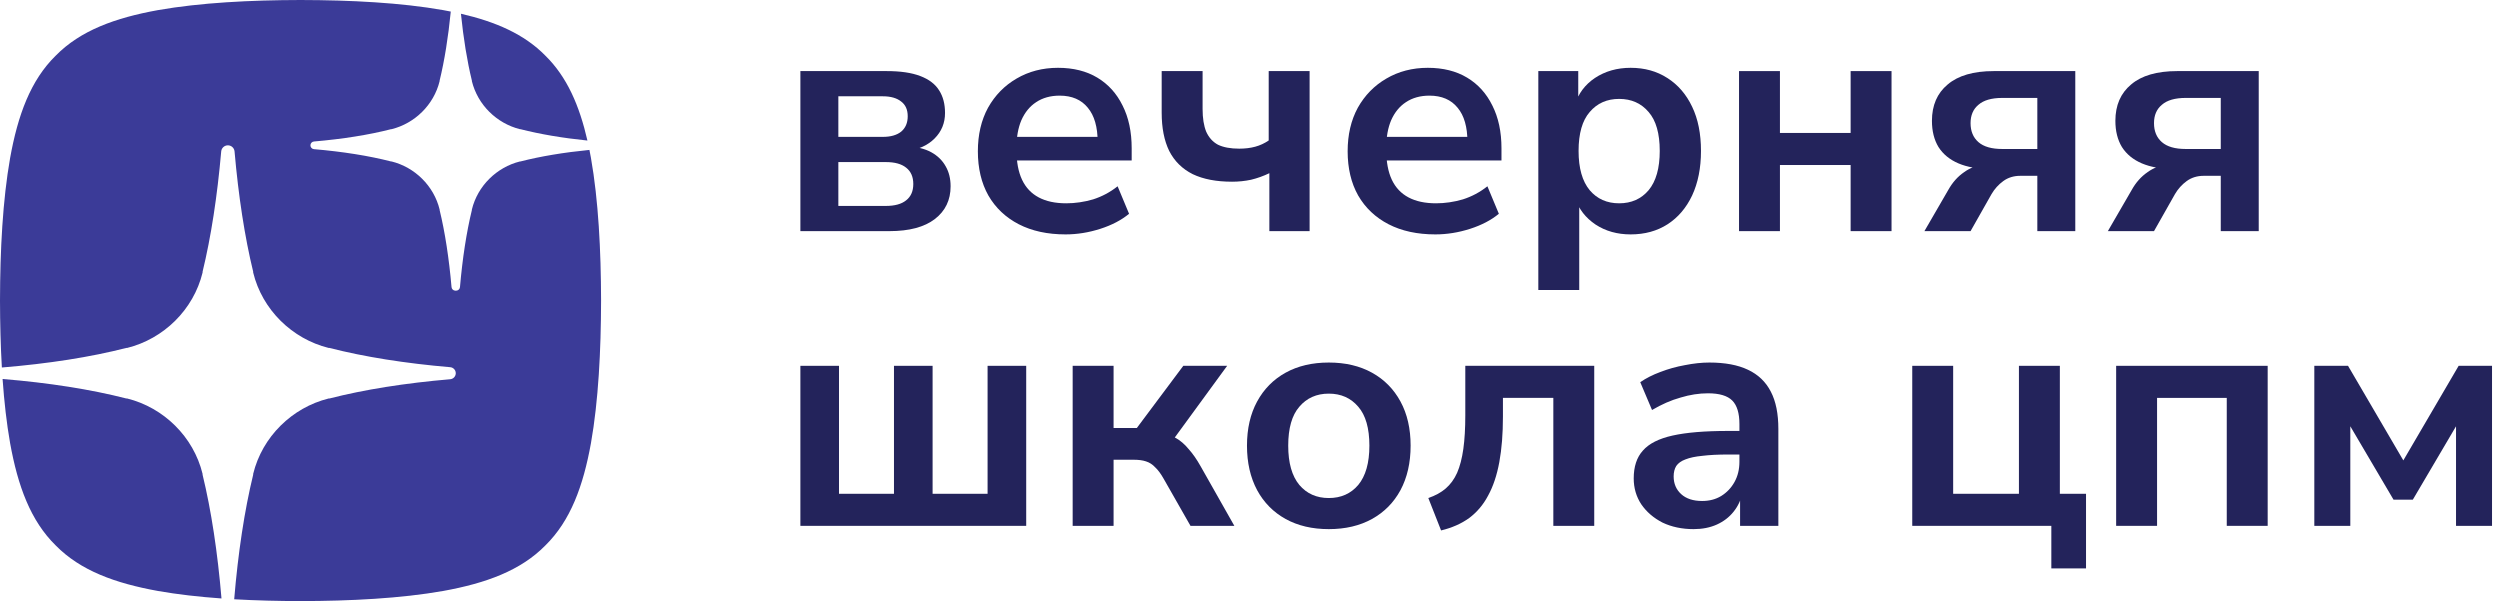
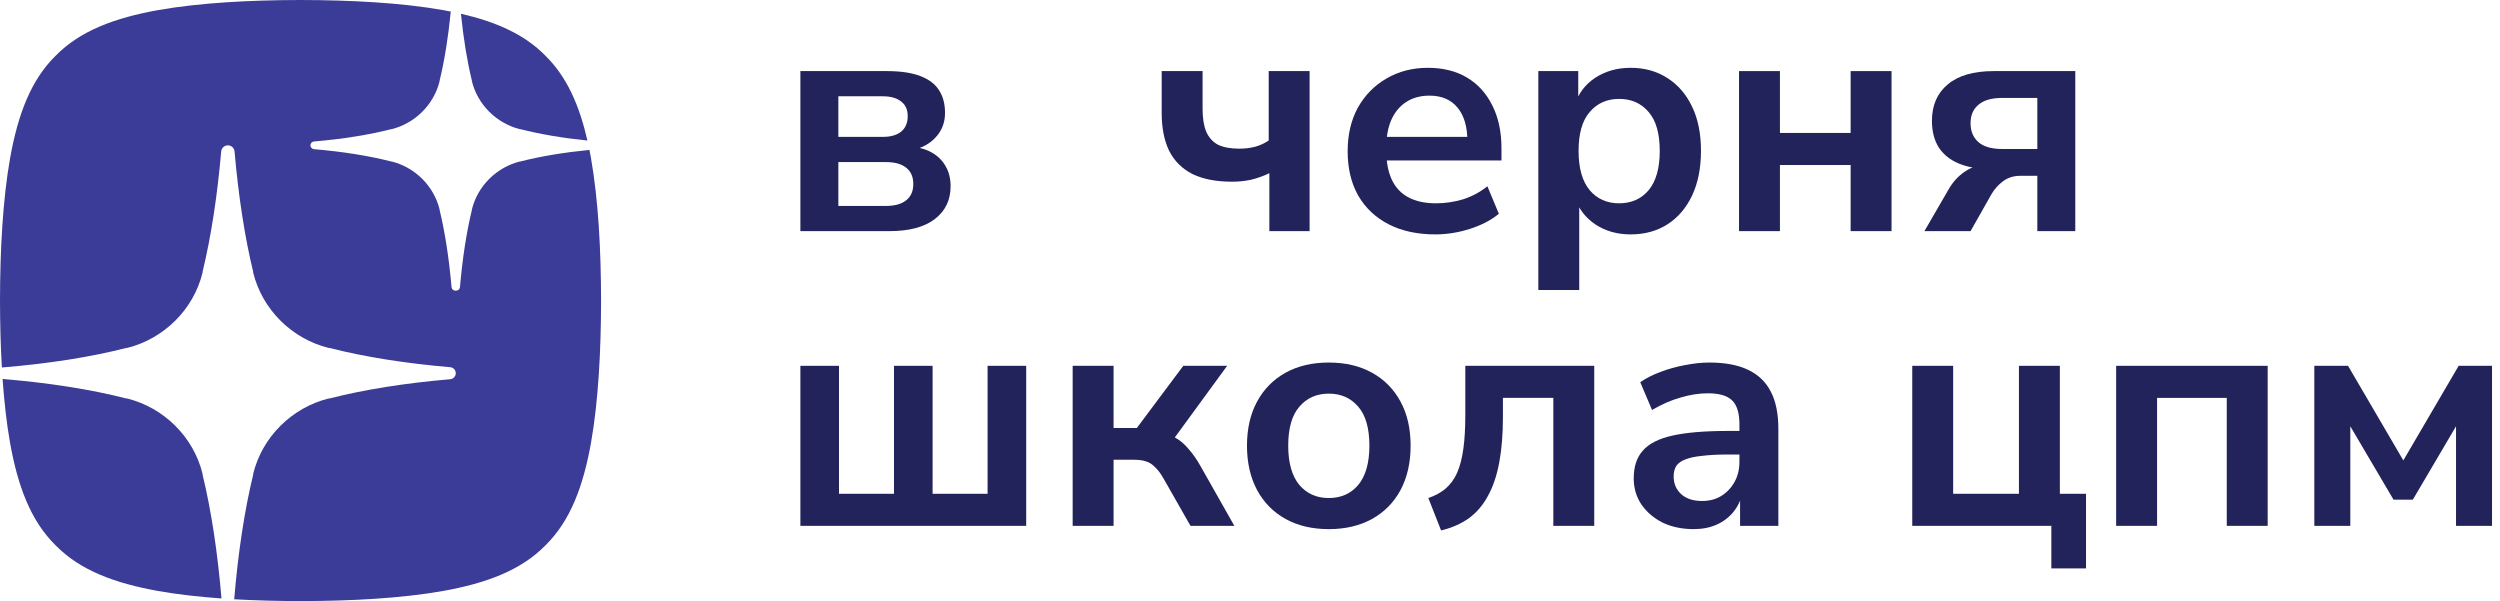
<svg xmlns="http://www.w3.org/2000/svg" width="183" height="44" viewBox="0 0 183 44" fill="none">
  <path d="M169.408 38.492V26.778H171.876L175.924 33.701L179.973 26.778H182.416V38.492H179.781V30.228H180.356L176.619 36.576H175.206L171.468 30.228H172.043V38.492H169.408Z" fill="#23235B" />
  <path d="M154.902 38.492V26.778H165.994V38.492H162.999V29.126H157.897V38.492H154.902Z" fill="#23235B" />
  <path d="M150.158 41.607V38.492H139.977V26.778H142.971V36.145H147.786V26.778H150.781V36.145H152.697V41.607H150.158Z" fill="#23235B" />
  <path d="M123.972 38.732C123.125 38.732 122.367 38.572 121.696 38.253C121.041 37.917 120.522 37.47 120.139 36.911C119.772 36.352 119.588 35.721 119.588 35.019C119.588 34.156 119.811 33.478 120.259 32.983C120.706 32.471 121.432 32.104 122.439 31.881C123.445 31.657 124.794 31.545 126.487 31.545H127.685V33.27H126.511C125.761 33.27 125.13 33.302 124.619 33.366C124.108 33.414 123.692 33.502 123.373 33.629C123.069 33.741 122.846 33.901 122.702 34.108C122.574 34.316 122.511 34.572 122.511 34.875C122.511 35.402 122.694 35.833 123.061 36.169C123.429 36.504 123.94 36.672 124.595 36.672C125.122 36.672 125.585 36.552 125.984 36.312C126.399 36.057 126.727 35.713 126.966 35.282C127.206 34.851 127.326 34.356 127.326 33.797V31.042C127.326 30.244 127.15 29.669 126.799 29.317C126.447 28.966 125.856 28.79 125.026 28.79C124.371 28.79 123.7 28.894 123.014 29.102C122.327 29.293 121.632 29.597 120.929 30.012L120.067 27.976C120.482 27.688 120.969 27.441 121.528 27.233C122.103 27.009 122.702 26.842 123.325 26.73C123.964 26.602 124.563 26.538 125.122 26.538C126.272 26.538 127.214 26.714 127.948 27.065C128.699 27.417 129.258 27.952 129.625 28.67C129.993 29.373 130.176 30.283 130.176 31.401V38.492H127.374V36.001H127.565C127.453 36.56 127.23 37.047 126.894 37.462C126.575 37.861 126.168 38.173 125.673 38.397C125.178 38.62 124.611 38.732 123.972 38.732Z" fill="#23235B" />
  <path d="M105.487 38.828L104.553 36.456C105.064 36.281 105.487 36.049 105.822 35.761C106.174 35.458 106.453 35.075 106.661 34.611C106.868 34.132 107.02 33.55 107.116 32.863C107.212 32.176 107.26 31.354 107.26 30.395V26.778H116.698V38.492H113.704V29.126H110.015V30.491C110.015 31.753 109.927 32.863 109.751 33.821C109.575 34.779 109.304 35.594 108.937 36.264C108.585 36.935 108.122 37.486 107.547 37.917C106.972 38.333 106.286 38.636 105.487 38.828Z" fill="#23235B" />
  <path d="M97.268 38.732C96.055 38.732 95 38.484 94.106 37.989C93.212 37.494 92.517 36.791 92.022 35.881C91.527 34.955 91.279 33.869 91.279 32.623C91.279 31.377 91.527 30.299 92.022 29.389C92.517 28.479 93.212 27.776 94.106 27.281C95 26.786 96.055 26.538 97.268 26.538C98.482 26.538 99.536 26.786 100.43 27.281C101.325 27.776 102.02 28.479 102.515 29.389C103.01 30.299 103.257 31.377 103.257 32.623C103.257 33.869 103.01 34.955 102.515 35.881C102.02 36.791 101.325 37.494 100.43 37.989C99.536 38.484 98.482 38.732 97.268 38.732ZM97.268 36.456C98.163 36.456 98.881 36.137 99.424 35.498C99.967 34.843 100.239 33.885 100.239 32.623C100.239 31.346 99.967 30.395 99.424 29.772C98.881 29.134 98.163 28.814 97.268 28.814C96.374 28.814 95.655 29.134 95.112 29.772C94.569 30.395 94.298 31.346 94.298 32.623C94.298 33.885 94.569 34.843 95.112 35.498C95.655 36.137 96.374 36.456 97.268 36.456Z" fill="#23235B" />
  <path d="M78.519 38.492V26.778H81.514V31.33H83.215L86.617 26.778H89.827L85.539 32.647L84.892 31.689C85.323 31.737 85.706 31.857 86.042 32.048C86.393 32.24 86.713 32.511 87 32.863C87.303 33.198 87.599 33.621 87.886 34.132L90.354 38.492H87.144L85.179 35.043C84.972 34.675 84.764 34.396 84.556 34.204C84.365 33.997 84.141 33.853 83.886 33.773C83.646 33.693 83.351 33.653 82.999 33.653H81.514V38.492H78.519Z" fill="#23235B" />
  <path d="M58.588 38.492V26.778H61.415V36.145H65.439V26.778H68.266V36.145H72.291V26.778H75.118V38.492H58.588Z" fill="#23235B" />
-   <path d="M154.295 16.919L156.044 13.9C156.347 13.357 156.73 12.926 157.194 12.607C157.657 12.271 158.136 12.103 158.631 12.103H159.11V12.367C158.2 12.367 157.425 12.231 156.786 11.96C156.148 11.688 155.66 11.289 155.325 10.762C155.006 10.235 154.846 9.596 154.846 8.845C154.846 7.711 155.229 6.825 155.996 6.186C156.762 5.532 157.888 5.204 159.374 5.204H165.339V16.919H162.56V12.87H161.314C160.835 12.87 160.42 12.998 160.068 13.253C159.717 13.509 159.429 13.828 159.206 14.211L157.673 16.919H154.295ZM159.996 10.906H162.56V7.168H159.996C159.214 7.168 158.631 7.336 158.248 7.672C157.864 7.991 157.673 8.438 157.673 9.013C157.673 9.604 157.864 10.067 158.248 10.402C158.631 10.738 159.214 10.906 159.996 10.906Z" fill="#23235B" />
  <path d="M140.867 16.919L142.616 13.9C142.919 13.357 143.303 12.926 143.766 12.607C144.229 12.271 144.708 12.103 145.203 12.103H145.682V12.367C144.772 12.367 143.997 12.231 143.359 11.96C142.72 11.688 142.233 11.289 141.897 10.762C141.578 10.235 141.418 9.596 141.418 8.845C141.418 7.711 141.801 6.825 142.568 6.186C143.335 5.532 144.461 5.204 145.946 5.204H151.911V16.919H149.132V12.87H147.886C147.407 12.87 146.992 12.998 146.641 13.253C146.289 13.509 146.002 13.828 145.778 14.211L144.245 16.919H140.867ZM146.569 10.906H149.132V7.168H146.569C145.786 7.168 145.203 7.336 144.82 7.672C144.437 7.991 144.245 8.438 144.245 9.013C144.245 9.604 144.437 10.067 144.82 10.402C145.203 10.738 145.786 10.906 146.569 10.906Z" fill="#23235B" />
  <path d="M127.297 16.919V5.204H130.291V9.732H135.466V5.204H138.46V16.919H135.466V12.079H130.291V16.919H127.297Z" fill="#23235B" />
-   <path d="M112.605 21.23V5.204H115.528V7.671H115.289C115.528 6.857 116.015 6.202 116.75 5.707C117.5 5.212 118.371 4.964 119.361 4.964C120.383 4.964 121.278 5.212 122.044 5.707C122.827 6.202 123.434 6.905 123.865 7.815C124.296 8.71 124.512 9.788 124.512 11.049C124.512 12.295 124.296 13.381 123.865 14.307C123.434 15.218 122.835 15.92 122.068 16.415C121.301 16.91 120.399 17.158 119.361 17.158C118.387 17.158 117.532 16.919 116.798 16.439C116.063 15.944 115.568 15.306 115.312 14.523H115.6V21.23H112.605ZM118.523 14.882C119.417 14.882 120.136 14.563 120.679 13.924C121.222 13.269 121.493 12.311 121.493 11.049C121.493 9.772 121.222 8.821 120.679 8.199C120.136 7.56 119.417 7.24 118.523 7.24C117.628 7.24 116.91 7.56 116.367 8.199C115.824 8.821 115.552 9.772 115.552 11.049C115.552 12.311 115.824 13.269 116.367 13.924C116.91 14.563 117.628 14.882 118.523 14.882Z" fill="#23235B" />
+   <path d="M112.605 21.23V5.204H115.528V7.671H115.289C115.528 6.857 116.015 6.202 116.75 5.707C117.5 5.212 118.371 4.964 119.361 4.964C120.383 4.964 121.278 5.212 122.044 5.707C122.827 6.202 123.434 6.905 123.865 7.815C124.296 8.71 124.512 9.788 124.512 11.049C124.512 12.295 124.296 13.381 123.865 14.307C123.434 15.218 122.835 15.92 122.068 16.415C121.301 16.91 120.399 17.158 119.361 17.158C118.387 17.158 117.532 16.919 116.798 16.439C116.063 15.944 115.568 15.306 115.312 14.523H115.6V21.23H112.605M118.523 14.882C119.417 14.882 120.136 14.563 120.679 13.924C121.222 13.269 121.493 12.311 121.493 11.049C121.493 9.772 121.222 8.821 120.679 8.199C120.136 7.56 119.417 7.24 118.523 7.24C117.628 7.24 116.91 7.56 116.367 8.199C115.824 8.821 115.552 9.772 115.552 11.049C115.552 12.311 115.824 13.269 116.367 13.924C116.91 14.563 117.628 14.882 118.523 14.882Z" fill="#23235B" />
  <path d="M105.069 17.158C103.743 17.158 102.601 16.91 101.643 16.415C100.685 15.92 99.942 15.218 99.415 14.307C98.904 13.397 98.648 12.319 98.648 11.073C98.648 9.859 98.896 8.797 99.391 7.887C99.902 6.977 100.597 6.266 101.475 5.755C102.37 5.228 103.384 4.964 104.518 4.964C105.636 4.964 106.594 5.204 107.392 5.683C108.191 6.162 108.806 6.841 109.237 7.719C109.684 8.598 109.908 9.644 109.908 10.858V11.744H101.068V10.019H107.8L107.416 10.379C107.416 9.293 107.177 8.462 106.698 7.887C106.219 7.296 105.532 7.001 104.637 7.001C103.967 7.001 103.392 7.16 102.913 7.48C102.449 7.783 102.09 8.222 101.835 8.797C101.595 9.356 101.475 10.027 101.475 10.81V10.977C101.475 11.856 101.611 12.582 101.882 13.157C102.154 13.732 102.561 14.164 103.104 14.451C103.647 14.739 104.318 14.882 105.117 14.882C105.771 14.882 106.426 14.786 107.081 14.595C107.736 14.387 108.335 14.068 108.878 13.636L109.716 15.649C109.157 16.112 108.454 16.479 107.608 16.751C106.762 17.022 105.915 17.158 105.069 17.158Z" fill="#23235B" />
  <path d="M92.917 16.919V12.678C92.485 12.886 92.038 13.046 91.575 13.158C91.128 13.253 90.665 13.301 90.186 13.301C89.036 13.301 88.078 13.117 87.311 12.75C86.544 12.367 85.969 11.8 85.586 11.049C85.219 10.299 85.035 9.364 85.035 8.246V5.204H88.03V7.983C88.03 8.654 88.118 9.205 88.293 9.636C88.485 10.067 88.772 10.387 89.156 10.594C89.555 10.786 90.074 10.882 90.713 10.882C91.144 10.882 91.535 10.834 91.886 10.738C92.238 10.642 92.565 10.49 92.869 10.283V5.204H95.863V16.919H92.917Z" fill="#23235B" />
-   <path d="M78 17.158C76.675 17.158 75.533 16.91 74.575 16.415C73.616 15.92 72.874 15.218 72.347 14.307C71.836 13.397 71.58 12.319 71.58 11.073C71.58 9.859 71.828 8.797 72.323 7.887C72.834 6.977 73.528 6.266 74.407 5.755C75.301 5.228 76.315 4.964 77.449 4.964C78.567 4.964 79.525 5.204 80.324 5.683C81.123 6.162 81.737 6.841 82.169 7.719C82.616 8.598 82.839 9.644 82.839 10.858V11.744H74V10.019H80.731L80.348 10.379C80.348 9.293 80.108 8.462 79.629 7.887C79.15 7.296 78.463 7.001 77.569 7.001C76.898 7.001 76.323 7.16 75.844 7.48C75.381 7.783 75.022 8.222 74.766 8.797C74.527 9.356 74.407 10.027 74.407 10.81V10.977C74.407 11.856 74.543 12.582 74.814 13.157C75.086 13.732 75.493 14.164 76.036 14.451C76.579 14.739 77.25 14.882 78.048 14.882C78.703 14.882 79.358 14.786 80.013 14.595C80.667 14.387 81.266 14.068 81.809 13.636L82.648 15.649C82.089 16.112 81.386 16.479 80.54 16.751C79.693 17.022 78.847 17.158 78 17.158Z" fill="#23235B" />
  <path d="M58.588 16.919V5.204H64.912C65.918 5.204 66.733 5.324 67.356 5.563C67.995 5.803 68.458 6.154 68.745 6.617C69.033 7.065 69.176 7.616 69.176 8.27C69.176 9.005 68.921 9.628 68.41 10.139C67.915 10.634 67.252 10.938 66.421 11.049V10.714C67.124 10.746 67.707 10.89 68.17 11.145C68.633 11.401 68.985 11.744 69.224 12.175C69.464 12.591 69.584 13.078 69.584 13.637C69.584 14.643 69.2 15.441 68.434 16.032C67.667 16.623 66.557 16.919 65.104 16.919H58.588ZM61.367 15.074H64.84C65.495 15.074 65.99 14.938 66.326 14.667C66.677 14.395 66.853 13.996 66.853 13.469C66.853 12.942 66.677 12.543 66.326 12.271C65.99 12 65.495 11.864 64.84 11.864H61.367V15.074ZM61.367 10.019H64.625C65.2 10.019 65.647 9.891 65.966 9.636C66.286 9.364 66.445 8.989 66.445 8.51C66.445 8.031 66.286 7.672 65.966 7.432C65.647 7.176 65.2 7.049 64.625 7.049H61.367V10.019Z" fill="#23235B" />
  <path d="M34.541 5.898V5.937C34.967 7.678 36.36 9.032 38.062 9.457H38.1C39.53 9.824 41.192 10.104 42.999 10.288C42.417 7.741 41.51 5.633 39.923 4.076C38.372 2.495 36.274 1.588 33.74 1.006C33.924 2.81 34.193 4.47 34.541 5.898Z" fill="#3B3B98" />
  <path d="M14.829 34.75V34.69C14.162 31.96 11.977 29.837 9.308 29.169H9.248C6.647 28.501 3.555 28.019 0.189 27.742C0.306 29.395 0.483 30.983 0.741 32.444C1.305 35.563 2.231 38.115 4.076 39.924C5.884 41.768 8.436 42.694 11.556 43.258C13.004 43.514 14.576 43.69 16.213 43.807C15.93 40.442 15.463 37.351 14.83 34.752L14.829 34.75Z" fill="#3B3B98" />
  <path d="M43.257 11.556C43.221 11.36 43.185 11.166 43.146 10.974C41.283 11.157 39.569 11.441 38.1 11.818H38.061C36.359 12.244 34.966 13.598 34.541 15.339V15.378C34.146 17.001 33.851 18.924 33.67 21.017C33.657 21.164 33.535 21.276 33.389 21.276H33.333C33.187 21.276 33.065 21.163 33.052 21.017C32.87 18.924 32.576 17.001 32.181 15.378V15.339C31.755 13.598 30.363 12.243 28.66 11.818H28.622C26.998 11.402 25.075 11.097 22.982 10.919C22.836 10.906 22.723 10.785 22.723 10.638C22.723 10.491 22.836 10.369 22.982 10.357C25.075 10.178 26.998 9.875 28.622 9.457H28.66C30.363 9.032 31.756 7.677 32.181 5.937V5.898C32.539 4.428 32.813 2.712 32.997 0.847C32.815 0.81 32.63 0.775 32.443 0.741C29.34 0.194 25.67 0.008 22 0C18.33 0.008 14.659 0.194 11.556 0.742C8.437 1.306 5.884 2.232 4.076 4.076C2.232 5.884 1.306 8.436 0.742 11.556C0.194 14.659 0.008 18.329 0 21.999C0.004 23.65 0.044 25.301 0.136 26.901C3.523 26.624 6.634 26.14 9.249 25.468H9.309C11.979 24.801 14.163 22.678 14.83 19.948V19.888C15.446 17.353 15.907 14.352 16.192 11.085C16.214 10.833 16.427 10.638 16.681 10.638C16.935 10.638 17.147 10.832 17.169 11.085C17.454 14.351 17.915 17.352 18.532 19.888V19.948C19.199 22.678 21.383 24.801 24.052 25.468H24.112C26.658 26.122 29.673 26.599 32.956 26.879C33.185 26.898 33.362 27.089 33.362 27.319C33.362 27.549 33.185 27.74 32.956 27.76C29.674 28.04 26.658 28.516 24.112 29.17H24.052C21.383 29.837 19.199 31.961 18.532 34.691V34.751C17.895 37.366 17.426 40.479 17.143 43.867C18.728 43.957 20.364 43.996 21.999 44C25.669 43.993 29.34 43.806 32.443 43.258C35.562 42.694 38.115 41.768 39.923 39.924C41.767 38.115 42.694 35.563 43.257 32.444C43.806 29.341 43.991 25.671 43.999 22.001C43.991 18.331 43.805 14.66 43.257 11.557V11.556Z" fill="#3B3B98" />
</svg>